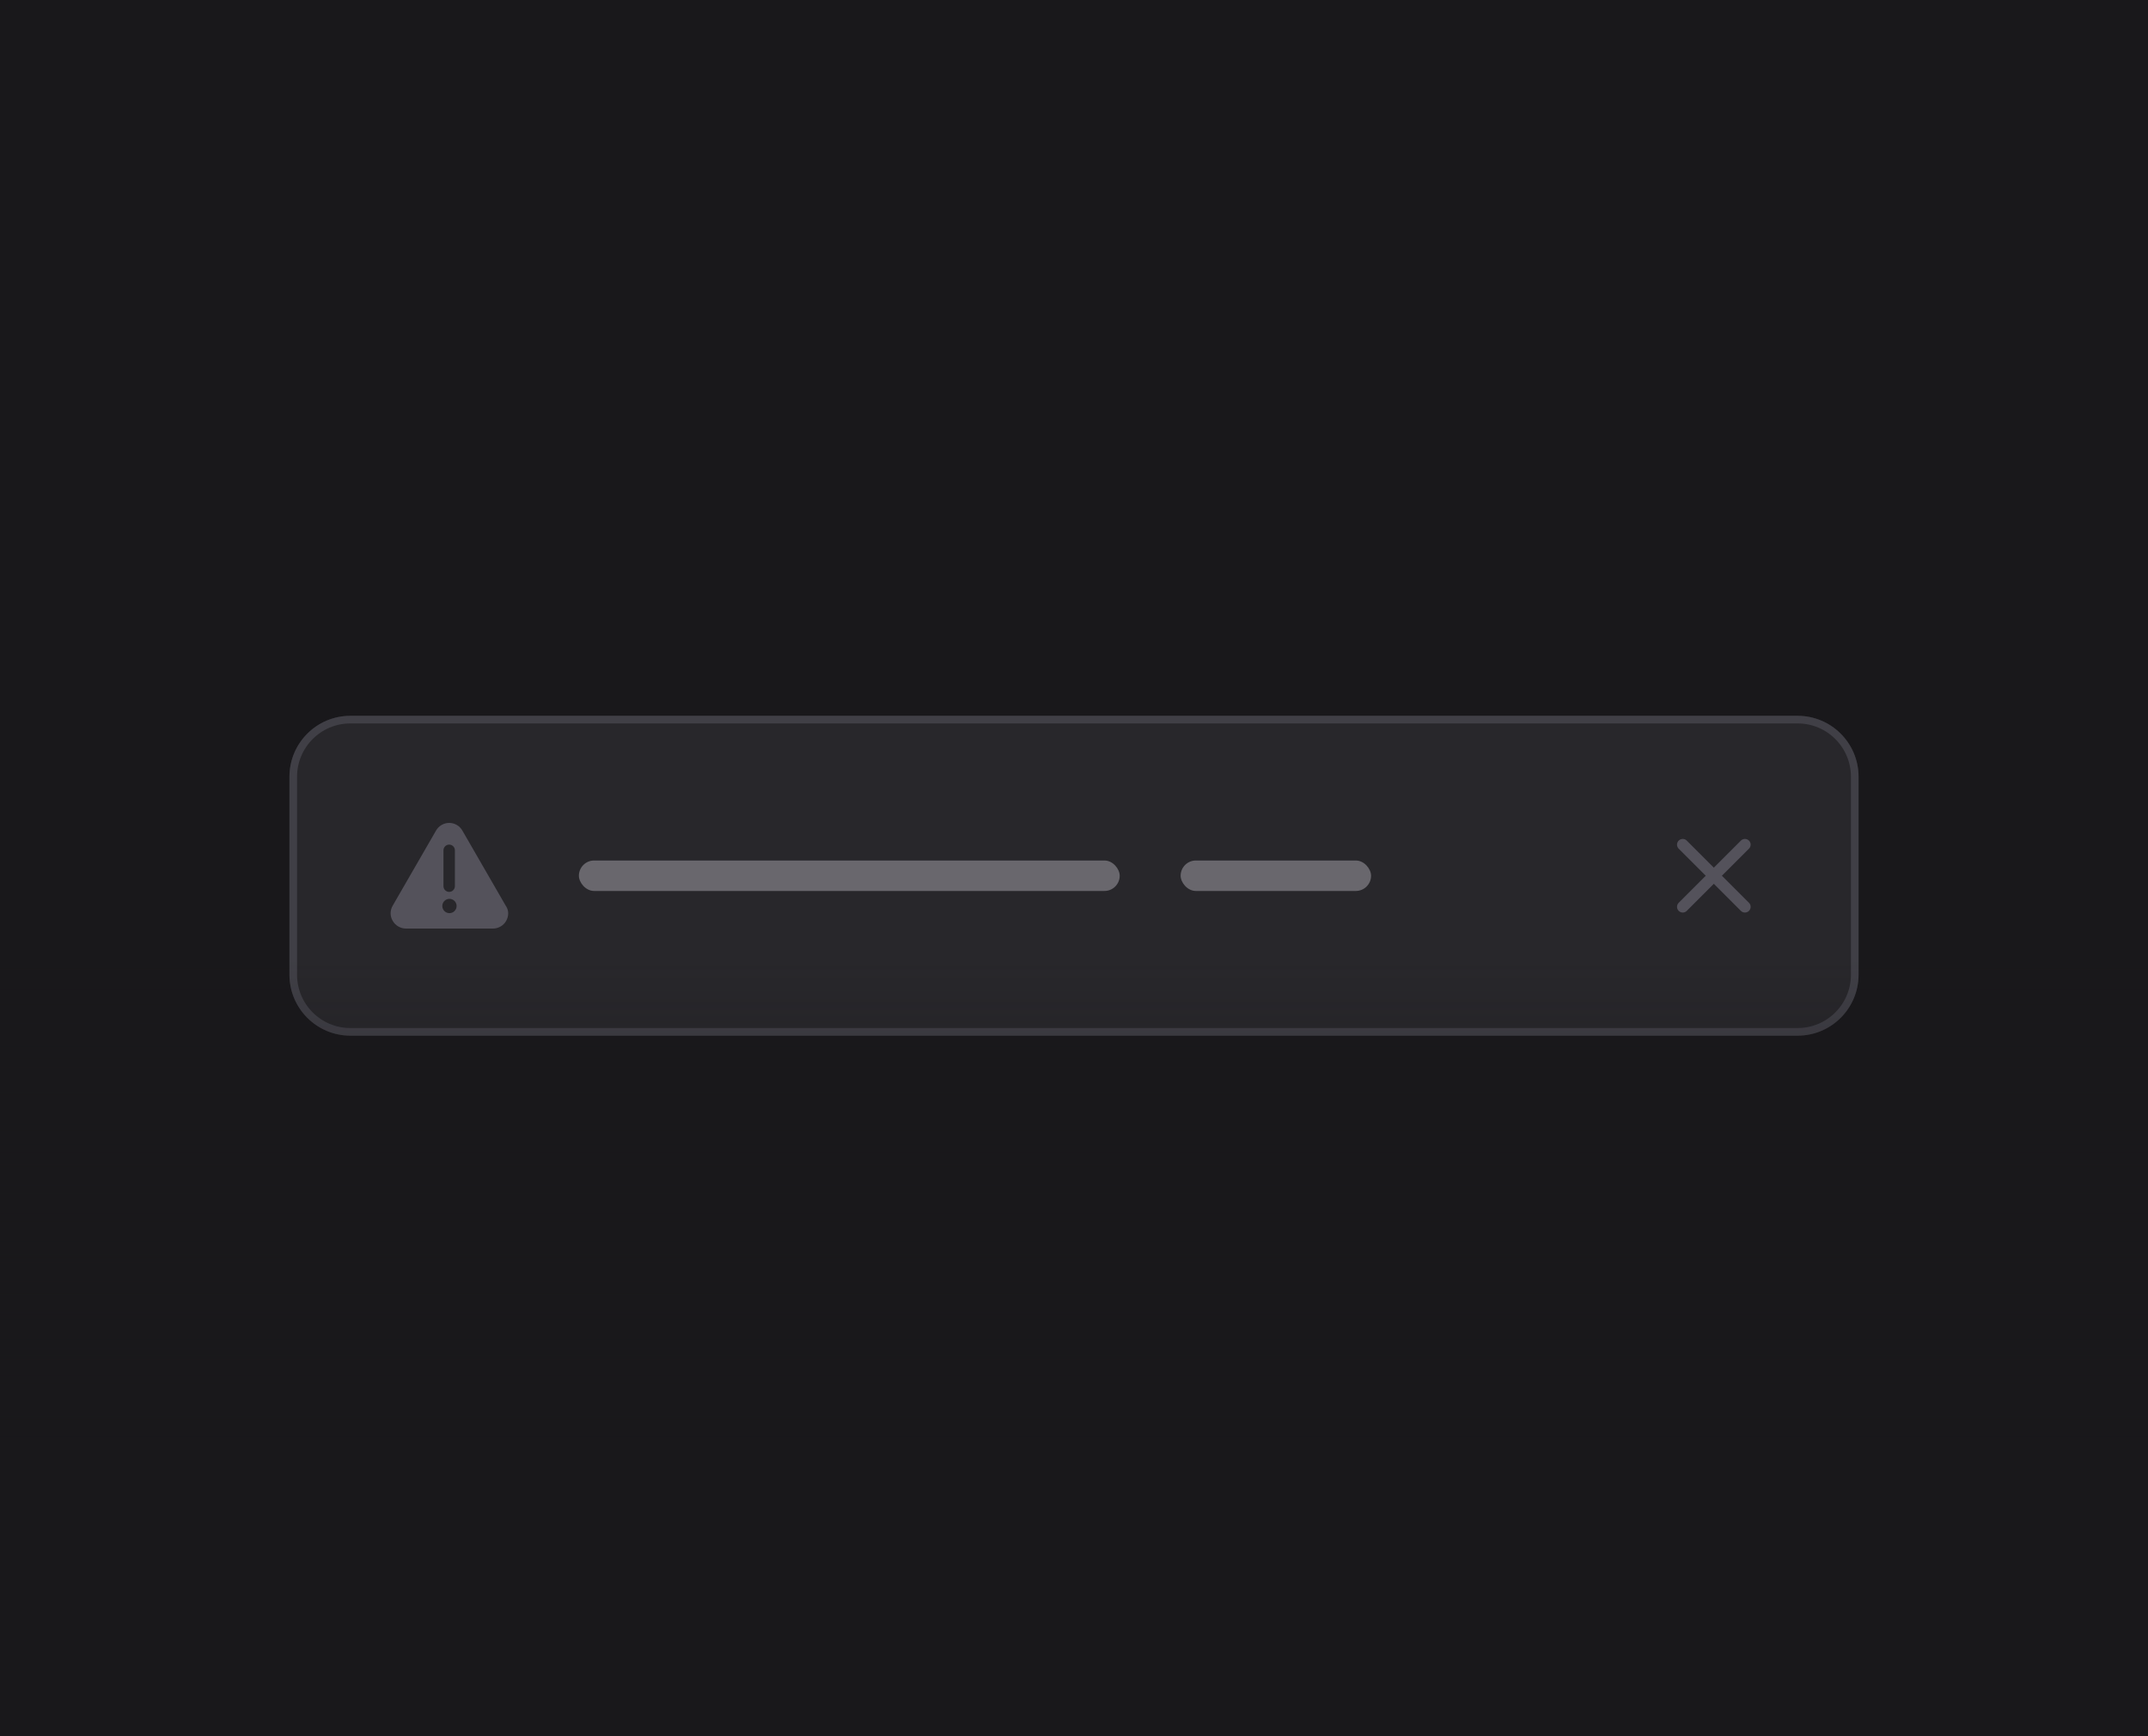
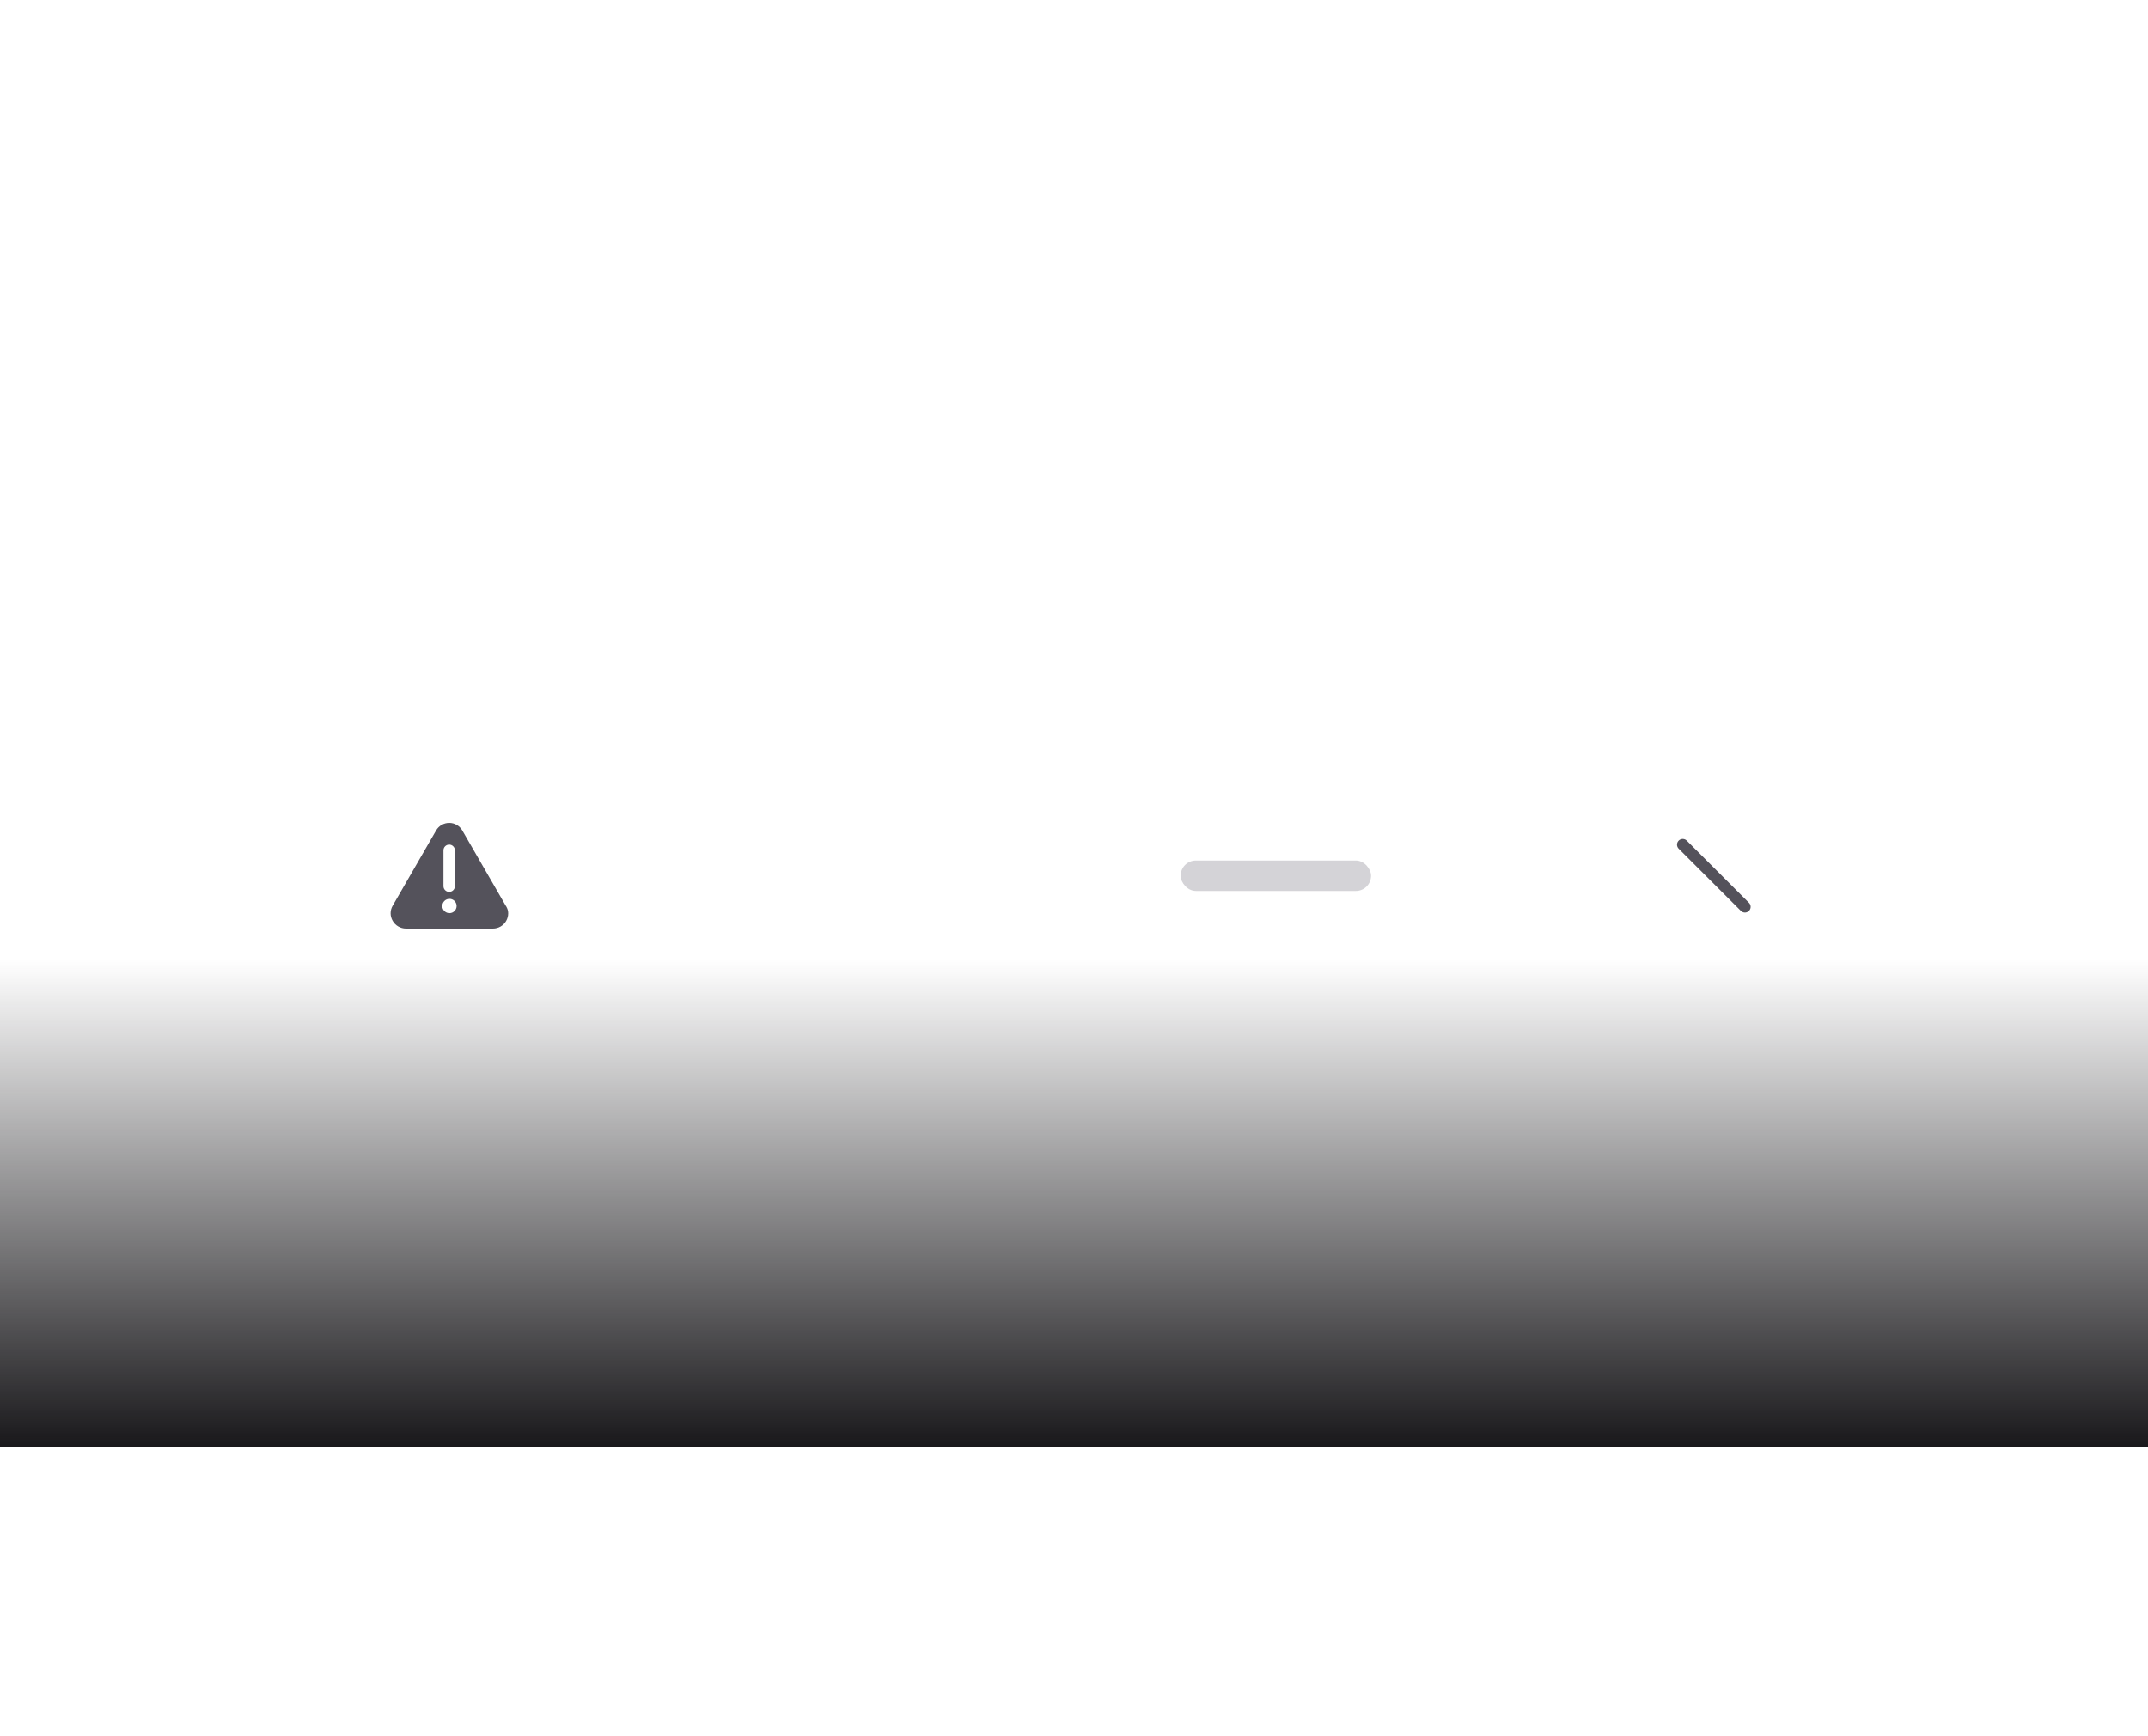
<svg xmlns="http://www.w3.org/2000/svg" width="282" height="228" viewBox="0 0 282 228" fill="none">
-   <rect width="282" height="228" fill="#19181B" />
  <g filter="url(#filter0_d_2303_12938)">
-     <path d="M38 101C38 96.582 41.582 93 46 93H236C240.418 93 244 96.582 244 101V127C244 131.418 240.418 135 236 135H46C41.582 135 38 131.418 38 127V101Z" fill="#28272B" />
-     <path d="M38.5 101C38.5 96.858 41.858 93.5 46 93.5H236C240.142 93.5 243.5 96.858 243.5 101V127C243.5 131.142 240.142 134.5 236 134.5H46C41.858 134.5 38.5 131.142 38.5 127V101Z" stroke="#403F46" />
    <path d="M66.395 117.937L60.687 108.044C60.512 107.746 60.261 107.498 59.961 107.326C59.66 107.154 59.32 107.063 58.974 107.063C58.627 107.063 58.287 107.154 57.986 107.326C57.685 107.498 57.435 107.746 57.26 108.044L51.552 117.937C51.376 118.237 51.282 118.579 51.282 118.927C51.282 119.275 51.376 119.617 51.552 119.917C51.728 120.231 51.988 120.491 52.302 120.667C52.603 120.841 52.944 120.934 53.292 120.937H64.715C65.062 120.937 65.403 120.846 65.705 120.674C66.019 120.498 66.279 120.239 66.455 119.924C66.627 119.623 66.718 119.282 66.718 118.934C66.718 118.587 66.627 118.324 66.455 118.023L66.395 117.937ZM58.22 110.662C58.22 110.463 58.299 110.272 58.439 110.132C58.58 109.991 58.771 109.912 58.97 109.912C59.169 109.912 59.359 109.991 59.5 110.132C59.641 110.272 59.72 110.463 59.72 110.662V115.372C59.72 115.571 59.641 115.762 59.5 115.902C59.359 116.043 59.169 116.122 58.97 116.122C58.771 116.122 58.58 116.043 58.439 115.902C58.299 115.762 58.22 115.571 58.22 115.372V110.662ZM59.007 118.912C58.822 118.912 58.641 118.857 58.486 118.754C58.332 118.651 58.212 118.504 58.141 118.333C58.07 118.162 58.051 117.973 58.088 117.792C58.124 117.61 58.213 117.443 58.344 117.311C58.475 117.18 58.642 117.091 58.824 117.055C59.006 117.019 59.195 117.037 59.366 117.108C59.537 117.179 59.684 117.299 59.787 117.454C59.89 117.608 59.945 117.789 59.945 117.974C59.945 118.098 59.92 118.221 59.873 118.335C59.825 118.449 59.755 118.553 59.667 118.64C59.58 118.727 59.475 118.796 59.361 118.843C59.246 118.889 59.123 118.913 59 118.912H59.007Z" fill="#54525B" />
-     <rect opacity="0.5" x="76" y="112" width="71" height="4" rx="2" fill="#ABA9B1" />
    <rect opacity="0.5" x="155" y="112" width="25" height="4" rx="2" fill="#ABA9B1" />
-     <path d="M229.083 109.917L220.917 118.083" stroke="#54525B" stroke-width="1.5" stroke-linecap="round" stroke-linejoin="round" />
    <path d="M229.083 118.083L220.917 109.917" stroke="#54525B" stroke-width="1.5" stroke-linecap="round" stroke-linejoin="round" />
  </g>
  <rect y="126" width="282" height="64" fill="url(#paint0_linear_2303_12938)" />
  <defs>
    <filter id="filter0_d_2303_12938" x="34" y="90" width="214" height="50" filterUnits="userSpaceOnUse" color-interpolation-filters="sRGB">
      <feFlood flood-opacity="0" result="BackgroundImageFix" />
      <feColorMatrix in="SourceAlpha" type="matrix" values="0 0 0 0 0 0 0 0 0 0 0 0 0 0 0 0 0 0 127 0" result="hardAlpha" />
      <feOffset dy="1" />
      <feGaussianBlur stdDeviation="2" />
      <feComposite in2="hardAlpha" operator="out" />
      <feColorMatrix type="matrix" values="0 0 0 0 0 0 0 0 0 0 0 0 0 0 0 0 0 0 0.04 0" />
      <feBlend mode="normal" in2="BackgroundImageFix" result="effect1_dropShadow_2303_12938" />
      <feBlend mode="normal" in="SourceGraphic" in2="effect1_dropShadow_2303_12938" result="shape" />
    </filter>
    <linearGradient id="paint0_linear_2303_12938" x1="141" y1="126" x2="141" y2="190" gradientUnits="userSpaceOnUse">
      <stop stop-color="#19181B" stop-opacity="0" />
      <stop offset="1" stop-color="#19181B" />
    </linearGradient>
  </defs>
</svg>